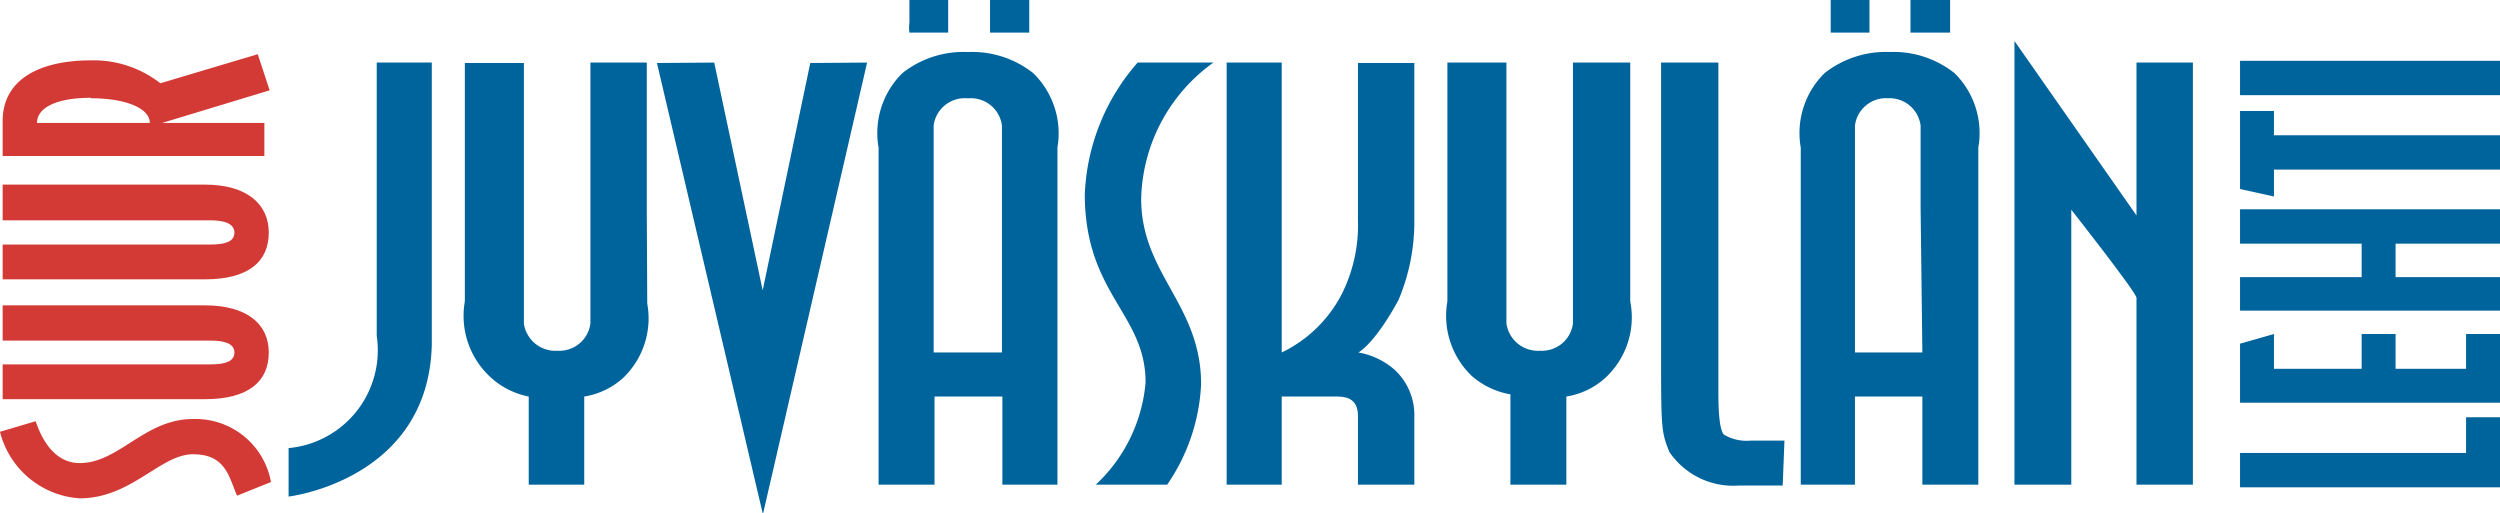
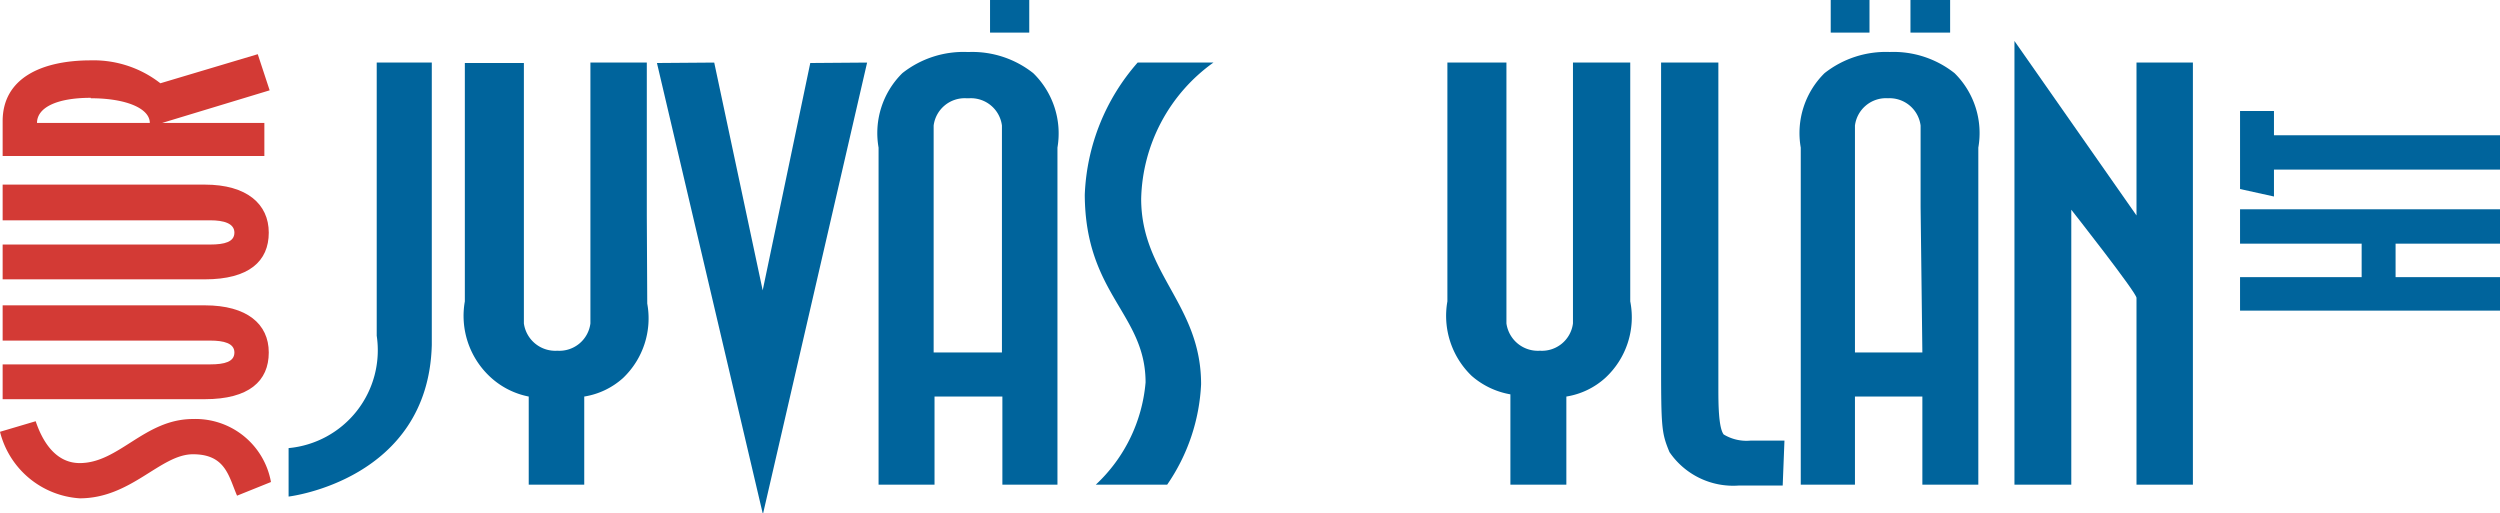
<svg xmlns="http://www.w3.org/2000/svg" viewBox="0 0 56.74 11.65">
  <defs>
    <style>.cls-1{fill:#d33a35;}.cls-2{fill:#00649c;}</style>
  </defs>
  <title>surkkari_2</title>
  <g id="Layer_2" data-name="Layer 2">
    <g id="Layer_1-2" data-name="Layer 1">
      <path class="cls-1" d="M4.38,9.51c-1.1,0-1.68,1-2.57,1-.57,0-.86-.53-1-.95L0,9.8a2,2,0,0,0,1.81,1.51c1.17,0,1.83-1,2.57-1s.81.5,1,.94l.77-.31A1.74,1.74,0,0,0,4.38,9.51" />
      <path class="cls-1" d="M4.65,6.93H.06v.8H4.77c.31,0,.55.06.55.27s-.22.27-.55.27H.06v.79H4.65c1,0,1.45-.41,1.45-1.06S5.6,6.93,4.65,6.93" />
      <path class="cls-1" d="M4.65,4.19H.06V5H4.77c.31,0,.55.07.55.28s-.22.27-.55.27H.06v.79H4.65c1,0,1.45-.41,1.45-1.06S5.6,4.19,4.65,4.19" />
      <path class="cls-1" d="M2.06,2.23c.8,0,1.34.23,1.34.56H.84c0-.34.43-.57,1.22-.57Zm3.79-1-2.21.66a2.46,2.46,0,0,0-1.58-.52c-1.11,0-2,.4-2,1.38v.79H6V2.79H3.68l2.44-.74Z" />
-       <polygon class="cls-2" points="56.74 9.47 55.97 9.47 55.97 10.28 50.84 10.28 50.84 11.06 56.74 11.06 56.74 9.47" />
      <polygon class="cls-2" points="51.61 2.52 50.84 2.52 50.84 4.29 51.61 4.46 51.61 3.85 56.74 3.85 56.74 3.07 51.61 3.07 51.61 2.52" />
-       <rect class="cls-2" x="50.84" y="1.38" width="5.9" height="0.78" />
      <polygon class="cls-2" points="50.84 6.29 50.84 7.05 56.74 7.05 56.74 6.29 54.37 6.29 54.37 5.53 56.74 5.53 56.74 4.75 50.84 4.75 50.84 5.53 53.6 5.53 53.6 6.29 50.84 6.29" />
-       <polygon class="cls-2" points="56.74 9.14 56.74 7.58 55.97 7.58 55.97 8.37 54.37 8.37 54.37 7.58 53.6 7.58 53.6 8.37 51.61 8.37 51.61 7.58 50.84 7.8 50.84 9.14 56.74 9.14" />
-       <path class="cls-2" d="M21.52,0V.74h-.88a.88.88,0,0,1,0-.23V0a1.24,1.24,0,0,1,.28,0Z" />
      <rect class="cls-2" x="22.47" width="0.89" height="0.74" />
      <rect class="cls-2" x="41.55" width="0.88" height="0.74" />
      <rect class="cls-2" x="43.36" width="0.9" height="0.74" />
      <path class="cls-2" d="M48.49,4.89V1.42h1.28V11H48.49s0-4.12,0-4.24-1.48-2-1.48-2V11H45.72V.93" />
      <polyline class="cls-2" points="17.31 6.59 18.39 1.43 19.68 1.42 17.32 11.65 17.31 11.65 14.91 1.43 16.21 1.42" />
      <path class="cls-2" d="M24.87,11A3.59,3.59,0,0,0,26,8.68c0-1.56-1.37-2-1.38-4.26a4.82,4.82,0,0,1,1.2-3h1.72a3.91,3.91,0,0,0-1.64,3.09c0,1.71,1.36,2.4,1.36,4.21A4.37,4.37,0,0,1,26.49,11Z" />
      <path class="cls-2" d="M8.55,1.42v6.2a2.23,2.23,0,0,1-2,2.55v1.1s3.17-.37,3.25-3.44h0V1.42Z" />
      <path class="cls-2" d="M14.68,4.9V1.42H13.4V4.8h0V6.87c0,.14,0,.45,0,.47a.71.71,0,0,1-.75.62h0a.72.72,0,0,1-.76-.62s0-.33,0-.47V4.8h0V1.43H10.55V6.84a1.89,1.89,0,0,0,.55,1.69A1.79,1.79,0,0,0,12,9V11h1.26V9a1.72,1.72,0,0,0,.88-.42,1.87,1.87,0,0,0,.55-1.69Z" />
      <path class="cls-2" d="M23.45,1.66A2.23,2.23,0,0,0,22,1.18h-.05a2.24,2.24,0,0,0-1.47.48,1.91,1.91,0,0,0-.54,1.69v2h0V11h1.27V9h1.54v2H24V3.35A1.91,1.91,0,0,0,23.45,1.66ZM21.19,8V3.32c0-.14,0-.45,0-.47a.71.71,0,0,1,.74-.62H22a.71.71,0,0,1,.74.62s0,.33,0,.47V5.39h0V8Z" />
      <path class="cls-2" d="M37,1.42H35.7V4.8h0V6.87c0,.14,0,.45,0,.47a.71.71,0,0,1-.75.62h0a.72.72,0,0,1-.76-.62s0-.33,0-.47V1.42H32.85V6.84a1.89,1.89,0,0,0,.55,1.69,1.8,1.8,0,0,0,.88.42V11h1.27V9a1.72,1.72,0,0,0,.88-.42A1.87,1.87,0,0,0,37,6.84V5.23h0Z" />
      <path class="cls-2" d="M40.5,10h-.77a1,1,0,0,1-.61-.14C39,9.7,39,9.13,39,8.8V1.42h-1.3V7.94c0,1.76,0,1.86.19,2.32a1.75,1.75,0,0,0,1.57.76h1Z" />
      <path class="cls-2" d="M44.9,3.35a1.91,1.91,0,0,0-.54-1.69,2.23,2.23,0,0,0-1.47-.48h0a2.25,2.25,0,0,0-1.48.48,1.91,1.91,0,0,0-.54,1.69V5.14h0V11H42.1V9h1.53v2H44.9V5.39h0ZM43.63,8H42.1V5.39h0V3.32c0-.14,0-.45,0-.47a.71.71,0,0,1,.75-.62h0a.71.71,0,0,1,.74.62s0,.33,0,.47V4.7h0Z" />
-       <path class="cls-2" d="M31.65,8.39A1.68,1.68,0,0,0,30.83,8s.36-.18.91-1.19A4.57,4.57,0,0,0,32.1,5V1.43H30.82V5a3.48,3.48,0,0,1-.37,1.68A3,3,0,0,1,29.09,8V1.42H27.84V11h1.25V9c.31,0,.36,0,1.21,0,.19,0,.52,0,.52.44V11H32.1V9.45A1.4,1.4,0,0,0,31.65,8.39Z" />
    </g>
  </g>
</svg>